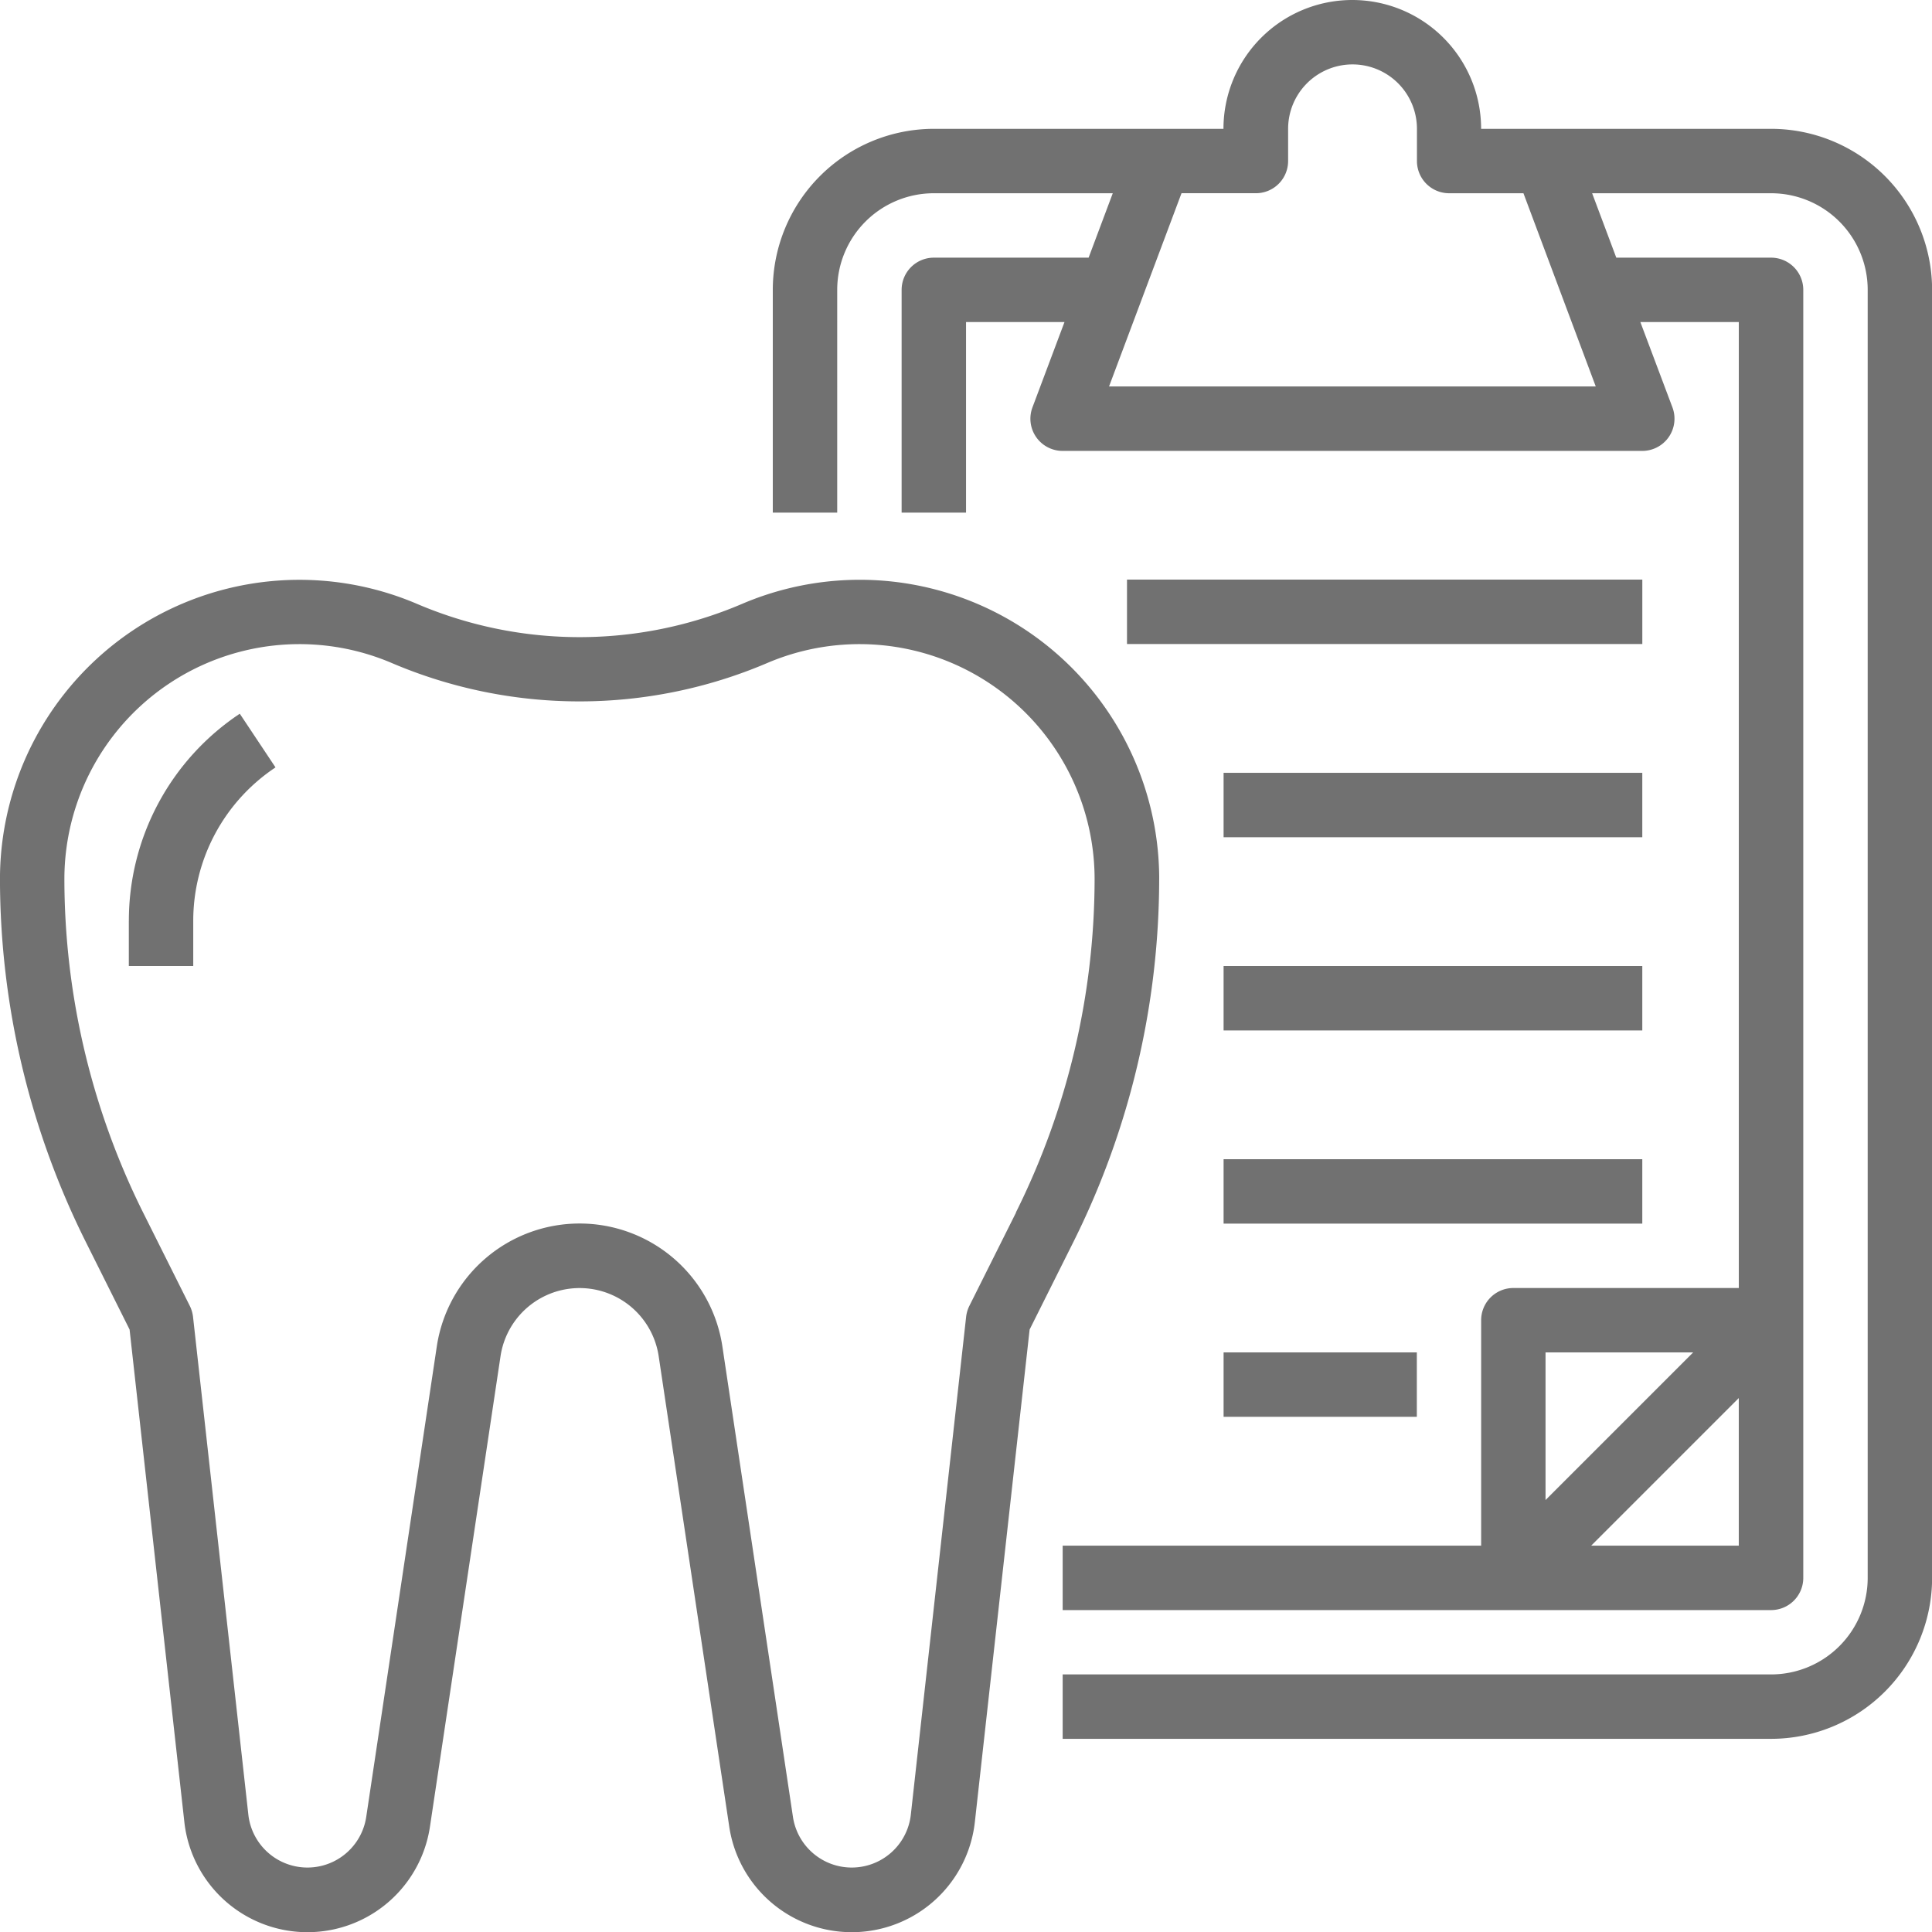
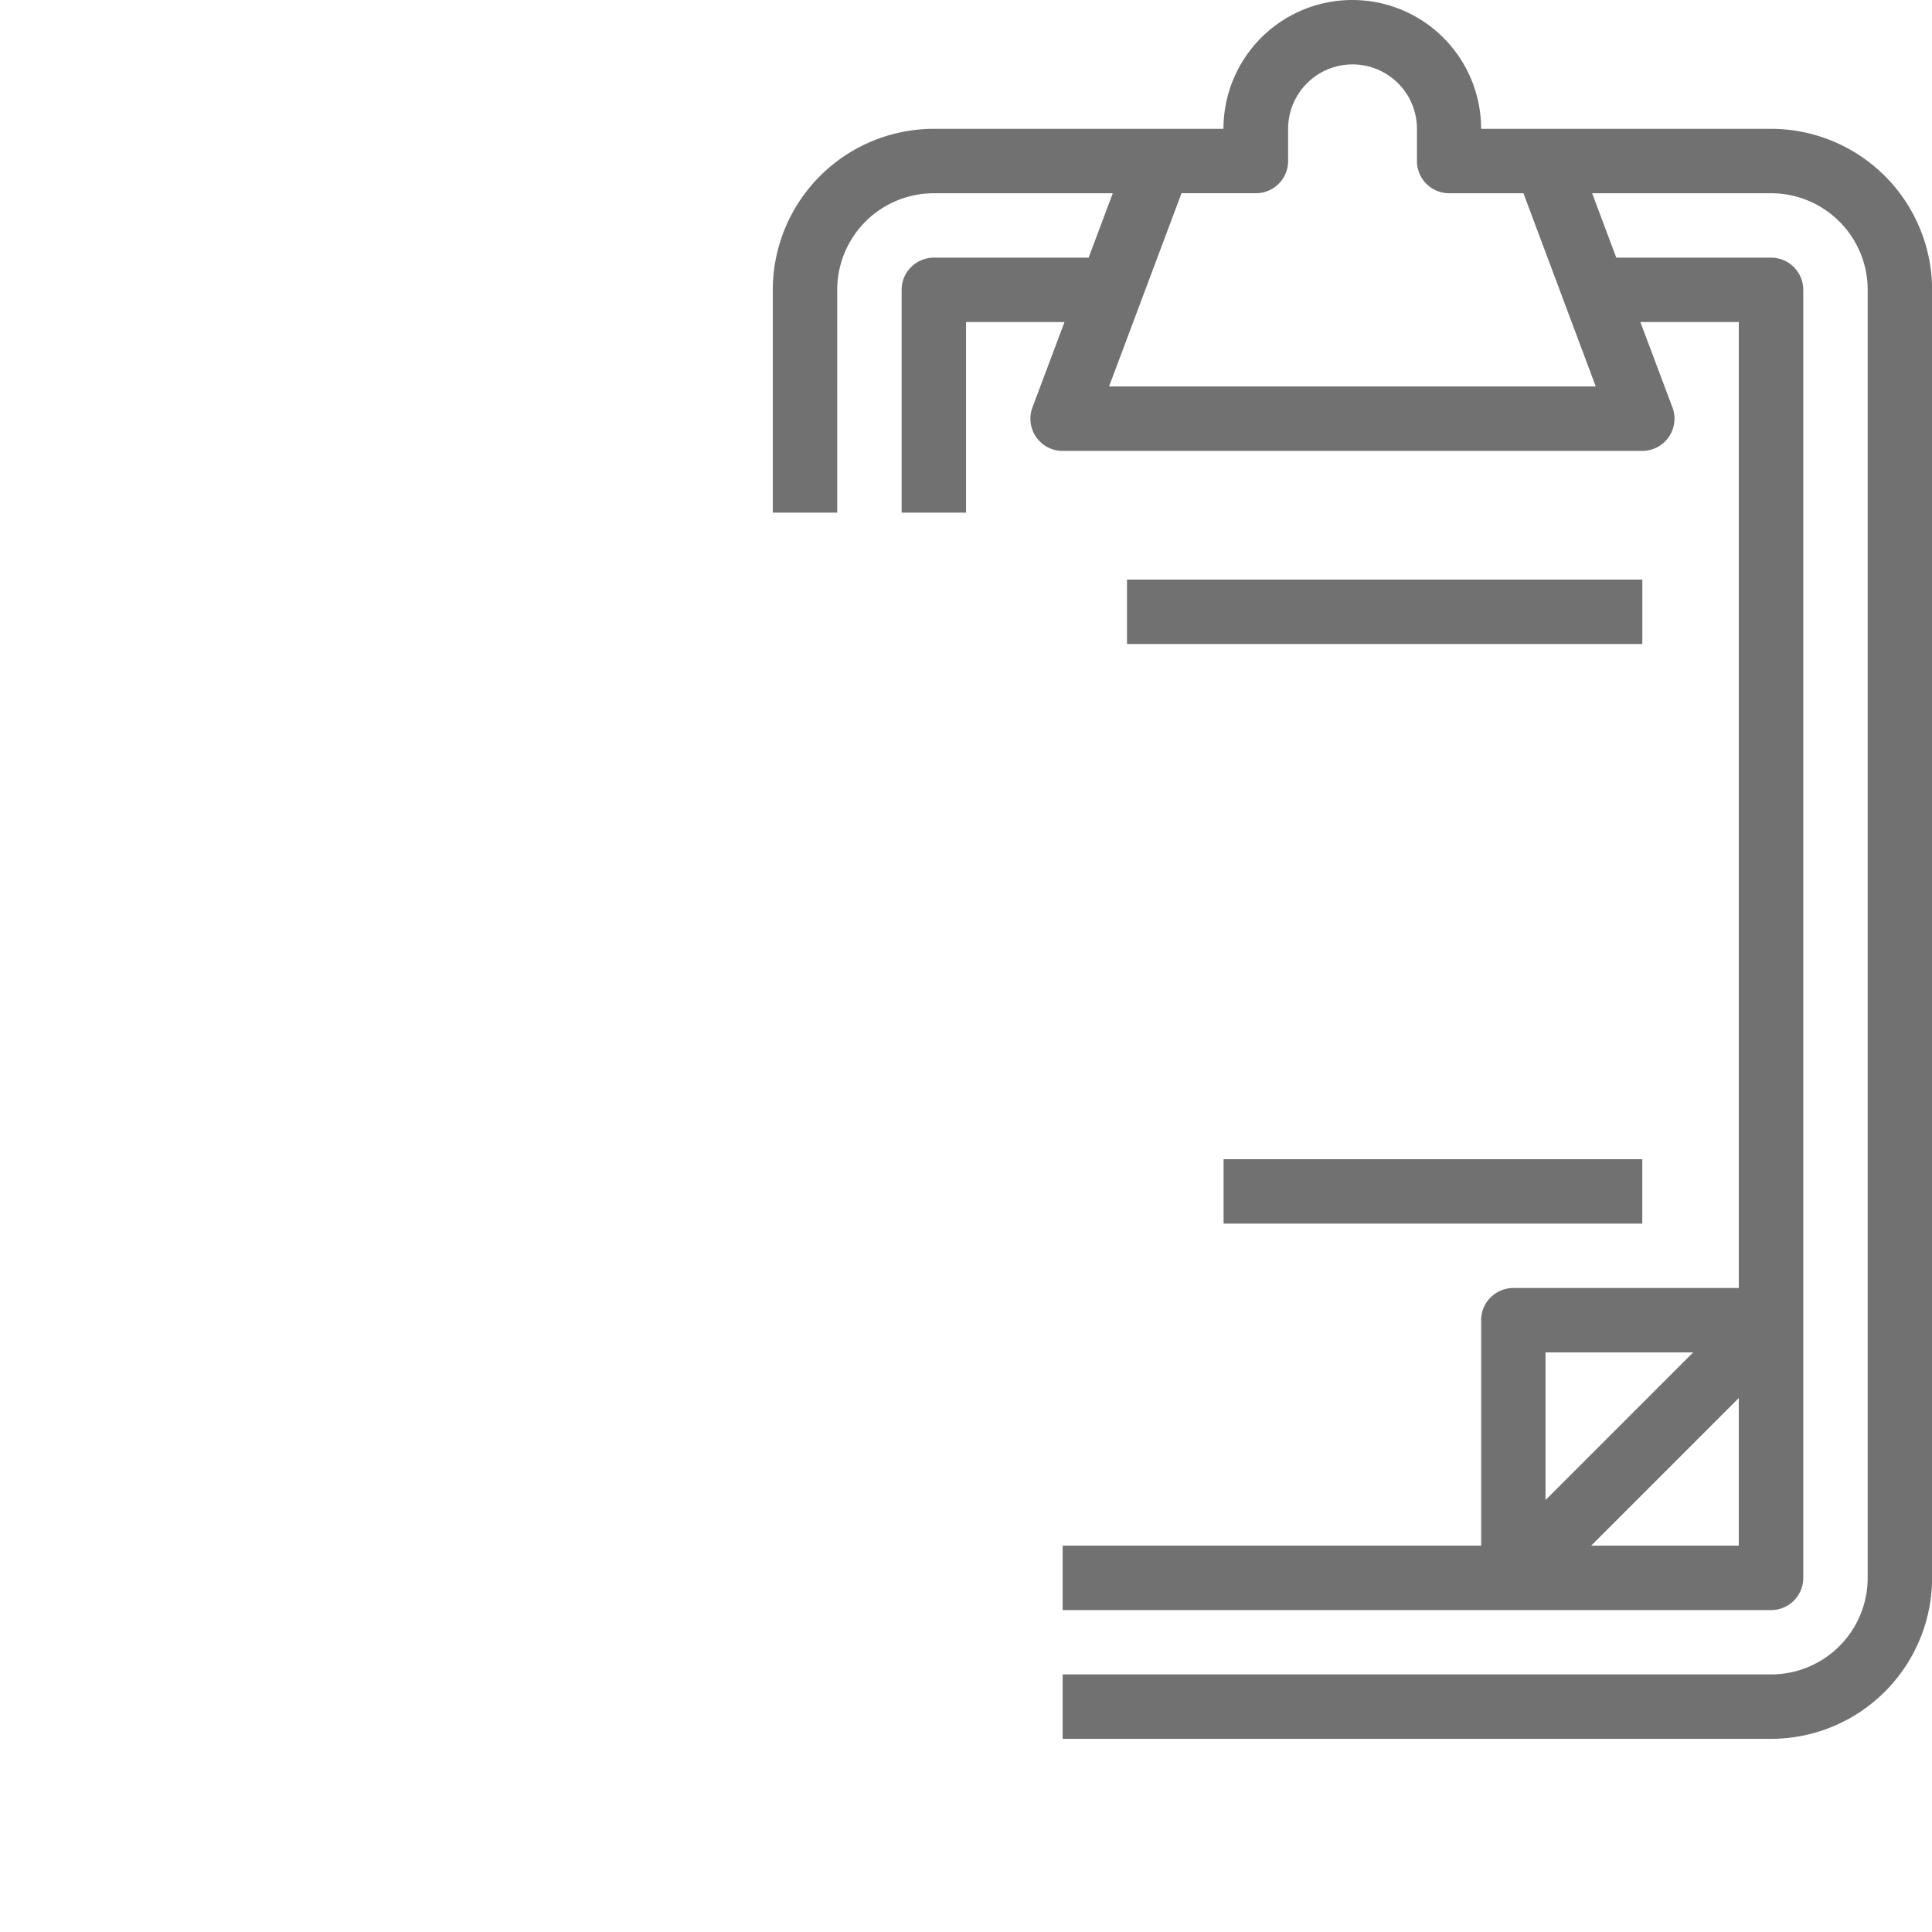
<svg xmlns="http://www.w3.org/2000/svg" width="71.983" height="71.984" viewBox="0 0 71.983 71.984">
  <g id="noun-dental-document-1945551" transform="translate(-74.562 -17.5)">
    <path id="Path_13" data-name="Path 13" d="M334.691,22.3h-10.8a4.8,4.8,0,1,0-9.6,0H303.5a6.005,6.005,0,0,0-6,6v8.3h2.4V28.3a3.6,3.6,0,0,1,3.6-3.6h6.667l-.9,2.4H303.5a1.2,1.2,0,0,0-1.2,1.2v8.3h2.4V29.5h3.668l-1.193,3.177A1.2,1.2,0,0,0,308.3,34.3h21.595a1.2,1.2,0,0,0,1.124-1.622L329.824,29.5h3.668V65.489h-8.4a1.2,1.2,0,0,0-1.2,1.2v8.4H308.3v2.4h26.394a1.2,1.2,0,0,0,1.2-1.2V28.3a1.2,1.2,0,0,0-1.2-1.2h-5.767l-.9-2.4h6.667a3.6,3.6,0,0,1,3.6,3.6V76.286a3.6,3.6,0,0,1-3.6,3.6H308.3v2.4h26.394a6.005,6.005,0,0,0,6-6V28.3a6.005,6.005,0,0,0-6-6Zm-8.4,45.589h5.5l-5.5,5.5Zm1.7,7.2,5.5-5.5v5.5Zm.171-43.19H310.028l2.7-7.2H315.5a1.2,1.2,0,0,0,1.2-1.2V22.3a2.4,2.4,0,1,1,4.8,0v1.2a1.2,1.2,0,0,0,1.2,1.2h2.768Z" transform="translate(-194.145)" fill="#717171" />
-     <path id="Path_14" data-name="Path 14" d="M130.691,186.2a11.157,11.157,0,0,0-15.547-10.252,15.418,15.418,0,0,1-12.1,0A11.157,11.157,0,0,0,87.5,186.2a30.347,30.347,0,0,0,3.186,13.495l1.643,3.287,2.04,18.344h0a4.615,4.615,0,0,0,9.152.175l2.629-17.527a2.979,2.979,0,0,1,5.892,0l2.629,17.527a4.615,4.615,0,0,0,9.152-.175l2.04-18.344,1.643-3.287h0A30.347,30.347,0,0,0,130.69,186.2Zm-5.333,12.421-1.74,3.479a1.242,1.242,0,0,0-.12.4l-2.061,18.557a2.215,2.215,0,0,1-4.392.084l-2.629-17.527a5.38,5.38,0,0,0-10.641,0l-2.629,17.527a2.215,2.215,0,0,1-4.392-.084L94.692,202.5a1.242,1.242,0,0,0-.12-.4l-1.74-3.479A27.92,27.92,0,0,1,89.9,186.2a8.758,8.758,0,0,1,12.2-8.05,17.822,17.822,0,0,0,13.984,0,8.758,8.758,0,0,1,12.2,8.05,27.921,27.921,0,0,1-2.933,12.421Z" transform="translate(-12.939 -135.946)" fill="#717171" />
-     <path id="Path_15" data-name="Path 15" d="M122.5,219.188v1.674h2.4v-1.674a6.866,6.866,0,0,1,3.065-5.726l-1.331-2h0a9.262,9.262,0,0,0-4.133,7.723Z" transform="translate(-43.138 -167.37)" fill="#717171" />
-     <path id="Path_16" data-name="Path 16" d="M420,227.5h15.6v2.4H420Z" transform="translate(-299.849 -181.206)" fill="#717171" />
-     <path id="Path_17" data-name="Path 17" d="M420,280h15.6v2.4H420Z" transform="translate(-299.849 -226.508)" fill="#717171" />
    <path id="Path_18" data-name="Path 18" d="M420,332.5h15.6v2.4H420Z" transform="translate(-299.849 -271.81)" fill="#717171" />
    <path id="Path_19" data-name="Path 19" d="M393.75,175h19.2v2.4h-19.2Z" transform="translate(-277.198 -135.905)" fill="#717171" />
-     <path id="Path_20" data-name="Path 20" d="M420,385h7.2v2.4H420Z" transform="translate(-299.849 -317.112)" fill="#717171" />
  </g>
</svg>